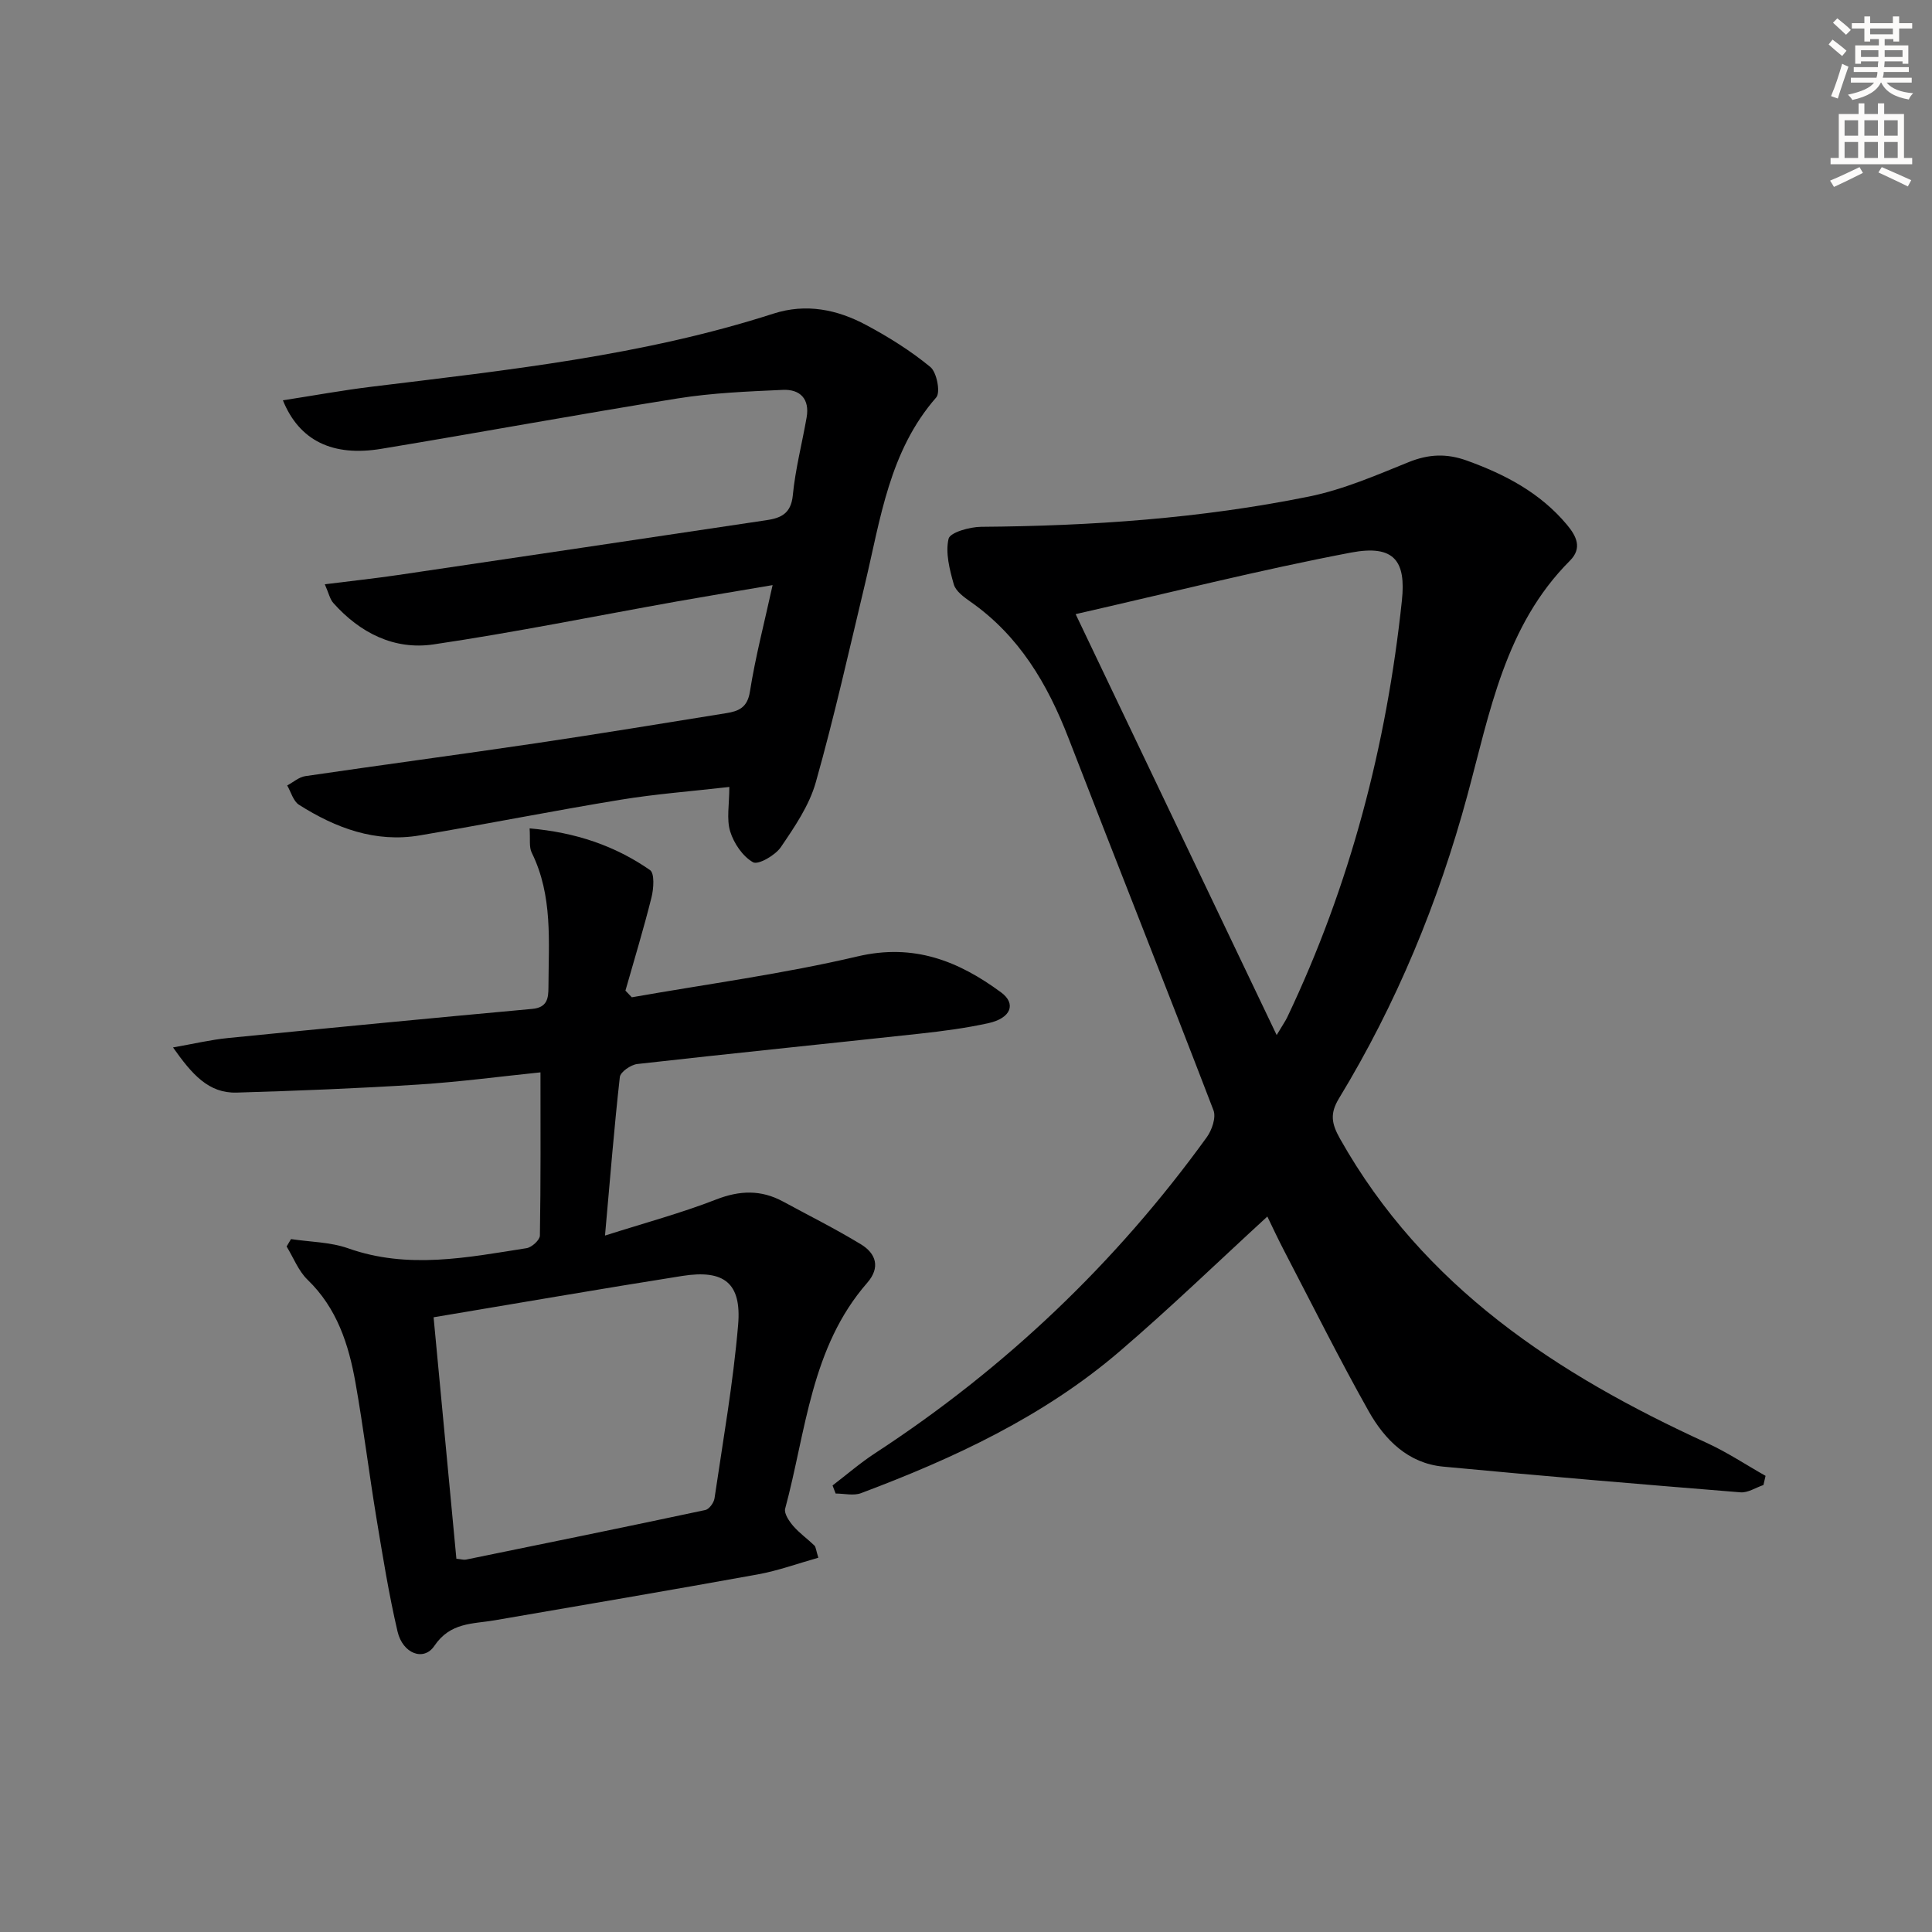
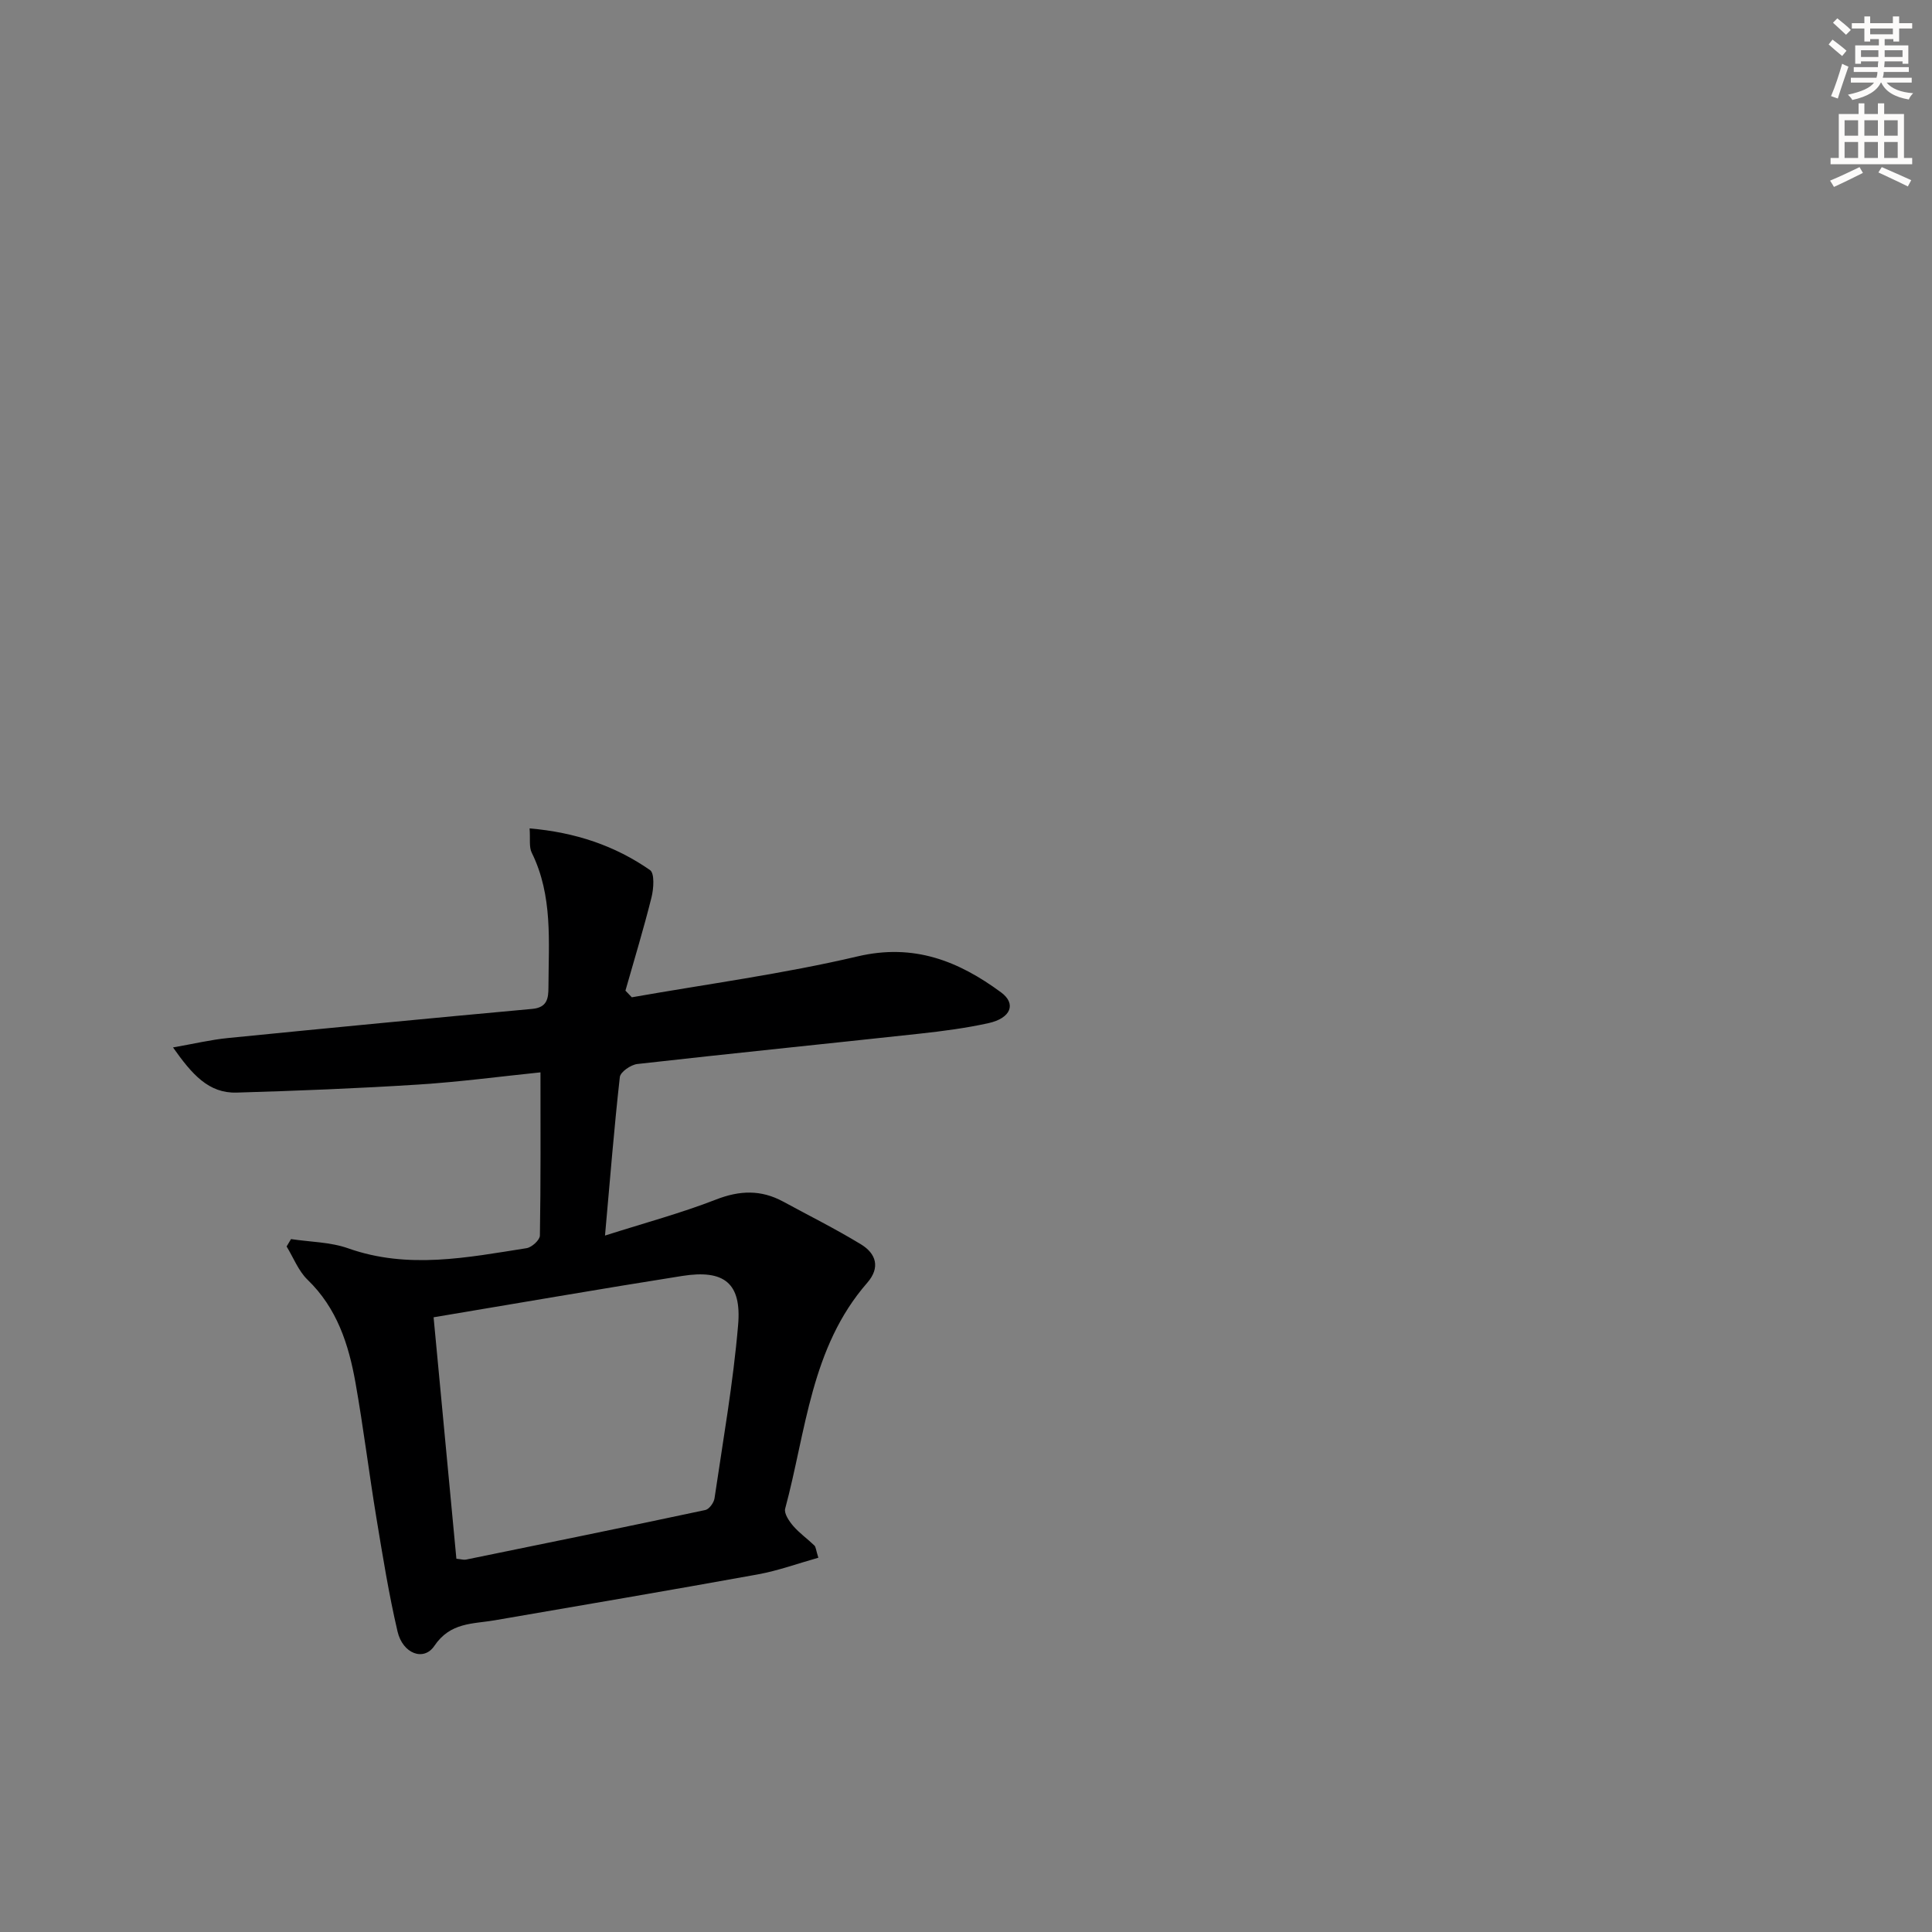
<svg xmlns="http://www.w3.org/2000/svg" enable-background="new 0 0 400 400" viewBox="0 0 400 400">
  <rect x="0" y="0" width="400" height="400" fill="#808080" stroke="none" />
  <g fill="#000001">
-     <path d="m365.1 307.46c-1.59.53-3.22 1.64-4.76 1.51-20.52-1.66-41.04-3.38-61.54-5.32-7.28-.69-12.11-5.57-15.44-11.49-6.1-10.84-11.65-21.99-17.4-33.02-1.37-2.63-2.62-5.31-3.57-7.27-10.28 9.43-20.17 19-30.61 27.94-15.74 13.48-34.28 22.11-53.51 29.33-1.54.58-3.49.08-5.26.08-.21-.56-.43-1.11-.64-1.67 2.93-2.24 5.73-4.67 8.81-6.68 26.93-17.58 49.84-39.37 68.67-65.42 1.06-1.47 1.96-4.08 1.39-5.57-9.87-25.73-20.07-51.33-30.01-77.04-4.35-11.25-10.24-21.24-20.36-28.3-1.34-.94-3-2.16-3.4-3.56-.86-3.06-1.76-6.51-1.08-9.43.31-1.32 4.37-2.46 6.74-2.48 22.82-.17 45.53-1.73 67.9-6.27 7.08-1.44 13.89-4.4 20.64-7.13 4.12-1.66 7.83-1.82 12-.32 7.96 2.87 15.2 6.67 20.73 13.27 2.01 2.4 3.23 4.87.63 7.47-13.44 13.46-16.56 31.35-21.25 48.66-5.98 22.06-14.65 43.06-26.54 62.63-1.92 3.15-1.59 5.21.2 8.39 17.3 30.7 44.93 48.78 75.89 62.95 4.23 1.93 8.14 4.54 12.21 6.84-.14.64-.29 1.27-.44 1.9zm-100.78-93.16c1.38-2.31 1.85-2.97 2.19-3.69 13.03-27.36 20.57-56.3 23.74-86.3.85-8.07-1.5-11.63-10.57-9.9-18.97 3.61-37.73 8.36-56.98 12.74 13.94 29.16 27.49 57.55 41.62 87.15z" />
    <path d="m125.26 255.81c8.32-2.65 15.81-4.66 22.99-7.46 4.9-1.91 9.31-2.05 13.86.41 5.4 2.93 10.91 5.68 16.15 8.87 3.13 1.91 4.05 4.8 1.29 7.96-11.69 13.39-12.65 30.7-16.99 46.76-.27.99.82 2.6 1.67 3.59 1.29 1.49 2.95 2.66 4.38 4.04.31.3.31.91.82 2.53-4.24 1.19-8.34 2.69-12.58 3.46-18.12 3.28-36.27 6.37-54.41 9.49-4.57.79-9.19.38-12.51 5.3-2.2 3.27-6.55 1.61-7.62-2.96-1.81-7.74-3.07-15.62-4.37-23.47-1.54-9.34-2.69-18.74-4.34-28.05-1.41-7.92-3.82-15.44-9.93-21.33-1.89-1.83-2.91-4.56-4.33-6.88.3-.51.61-1.02.91-1.53 3.95.6 8.12.6 11.83 1.91 12.39 4.39 24.66 1.9 36.95-.03 1.07-.17 2.74-1.69 2.75-2.61.19-11.09.12-22.18.12-33.79-8.12.83-16.64 1.97-25.2 2.52-12.55.8-25.12 1.3-37.7 1.67-5.8.17-9.23-3.75-13.18-9.35 4.33-.76 7.85-1.6 11.42-1.95 20.98-2.09 41.97-4.11 62.97-6.03 3.12-.29 3.33-2.23 3.34-4.47.03-9.43.94-18.96-3.46-27.87-.59-1.19-.28-2.83-.44-5.03 9.48.82 17.65 3.57 24.93 8.63.97.68.76 3.83.31 5.64-1.62 6.49-3.57 12.89-5.4 19.32.44.46.88.92 1.32 1.38 15.6-2.75 31.36-4.85 46.75-8.47 11.65-2.74 20.89.96 29.7 7.45 3.21 2.36 2.04 5.34-2.6 6.37-4.68 1.03-9.47 1.66-14.25 2.18-19.48 2.12-38.98 4.08-58.45 6.28-1.35.15-3.51 1.64-3.63 2.7-1.16 10.33-1.99 20.74-3.07 32.82zm-35.49 16.92c1.53 16.24 3.13 33.15 4.72 49.99 1 .1 1.52.27 1.98.18 16.53-3.38 33.07-6.75 49.57-10.27.79-.17 1.75-1.5 1.89-2.4 1.76-11.96 3.87-23.89 4.89-35.92.74-8.67-2.89-11.51-11.57-10.14-16.8 2.65-33.57 5.57-51.48 8.56z" />
-     <path d="m58.57 82.88c6.42-.99 12.4-2.09 18.42-2.82 28-3.43 56.08-6.41 83.12-15.12 6.79-2.19 13.23-.86 19.24 2.36 4.66 2.49 9.21 5.34 13.27 8.68 1.33 1.1 2.13 5.25 1.22 6.3-9.74 11.13-11.53 25.13-14.76 38.65-3.28 13.71-6.35 27.48-10.18 41.04-1.35 4.79-4.38 9.23-7.24 13.43-1.15 1.69-4.69 3.72-5.75 3.12-2.14-1.21-3.97-3.91-4.73-6.37-.79-2.56-.18-5.56-.18-9.22-7.84.9-15.21 1.45-22.48 2.64-13.9 2.28-27.72 5.03-41.61 7.39-9.19 1.56-17.4-1.52-25.01-6.34-1.18-.75-1.65-2.64-2.44-4 1.25-.66 2.43-1.74 3.75-1.93 15.93-2.34 31.89-4.46 47.82-6.82 13.14-1.95 26.24-4.11 39.35-6.22 2.53-.41 4.36-1.13 4.88-4.44 1.13-7.17 2.98-14.23 4.7-22.07-6.93 1.18-13.38 2.24-19.8 3.38-16.8 3-33.55 6.41-50.42 8.9-8.12 1.2-15.23-2.39-20.74-8.59-.69-.78-.92-1.97-1.75-3.86 5.47-.69 10.33-1.21 15.16-1.92 25.43-3.75 50.86-7.55 76.28-11.35 2.98-.44 5.08-1.36 5.45-5.13.52-5.42 1.92-10.75 2.86-16.13.68-3.85-1.36-5.89-4.94-5.72-7.27.33-14.59.62-21.76 1.77-20.48 3.27-40.88 7.05-61.34 10.43-10.05 1.67-16.98-1.64-20.39-10.04z" />
  </g>
  <path d="m378.6 9.2.8-1c.9.7 1.9 1.4 2.9 2.3l-.9 1.1c-1.1-.9-2-1.7-2.8-2.4zm.5 10.7c.9-2.1 1.6-4.3 2.3-6.7.4.2.8.4 1.3.6-.7 2.1-1.5 4.3-2.2 6.6zm.4-15.2.9-.9c1 .8 2 1.6 2.8 2.4l-1 1c-1-.9-1.9-1.8-2.7-2.5zm12.5-1.3h1.2v1.4h2.7v1.1h-2.7v2.7h-1.2v-.5h-1.8v1.3h4.9v3.8h-1.2v-.5h-3.7c0 .4-.1.9-.1 1.2h5.1v1h-5.2c0 .5-.1.9-.2 1.2h6v1h-5.2c1.1 1.3 2.9 2 5.5 2.2-.4.4-.7.8-.9 1.3-2.9-.5-4.8-1.6-5.7-3.5h-.1c-.8 1.7-2.7 2.9-5.9 3.6-.2-.4-.6-.8-.9-1.1 2.8-.6 4.6-1.4 5.4-2.5h-4.8v-1h5.3c.1-.3.2-.7.2-1.2h-4.9v-1h5c0-.4 0-.8.1-1.2h-3.6v.5h-1.2v-3.8h4.9v-1.3h-1.8v.5h-1.2v-2.7h-2.6v-1.1h2.6v-1.4h1.2v1.4h4.7v-1.4zm-6.7 8.4h3.6c0-.4 0-.9 0-1.4h-3.6zm1.9-4.7h4.7v-1.2h-4.7zm6.7 3.3h-3.7v1.4h3.7z" fill="#fcfbfa" />
  <path d="m384.7 21.4h1.3v2.2h2.8v-2.2h1.3v2.2h4.1v9.1h1.7v1.3h-16.9v-1.3h1.7v-9.1h4.1v-2.2zm.3 13.2.7 1.2c-1.8.9-3.8 1.9-6 2.9-.2-.4-.5-.8-.8-1.3 2.4-1 4.4-2 6.1-2.8zm-3.1-6.5h2.8v-3.2h-2.8zm0 4.6h2.8v-3.3h-2.8zm4.1-4.6h2.8v-3.2h-2.8zm0 4.6h2.8v-3.3h-2.8zm3.6 1.9c2.1.9 4.1 1.8 6.1 2.7l-.7 1.3c-2.2-1.1-4.2-2-6.1-2.9zm3.3-9.7h-2.8v3.2h2.8zm-2.8 7.8h2.8v-3.3h-2.8z" fill="#fcfbfa" />
</svg>